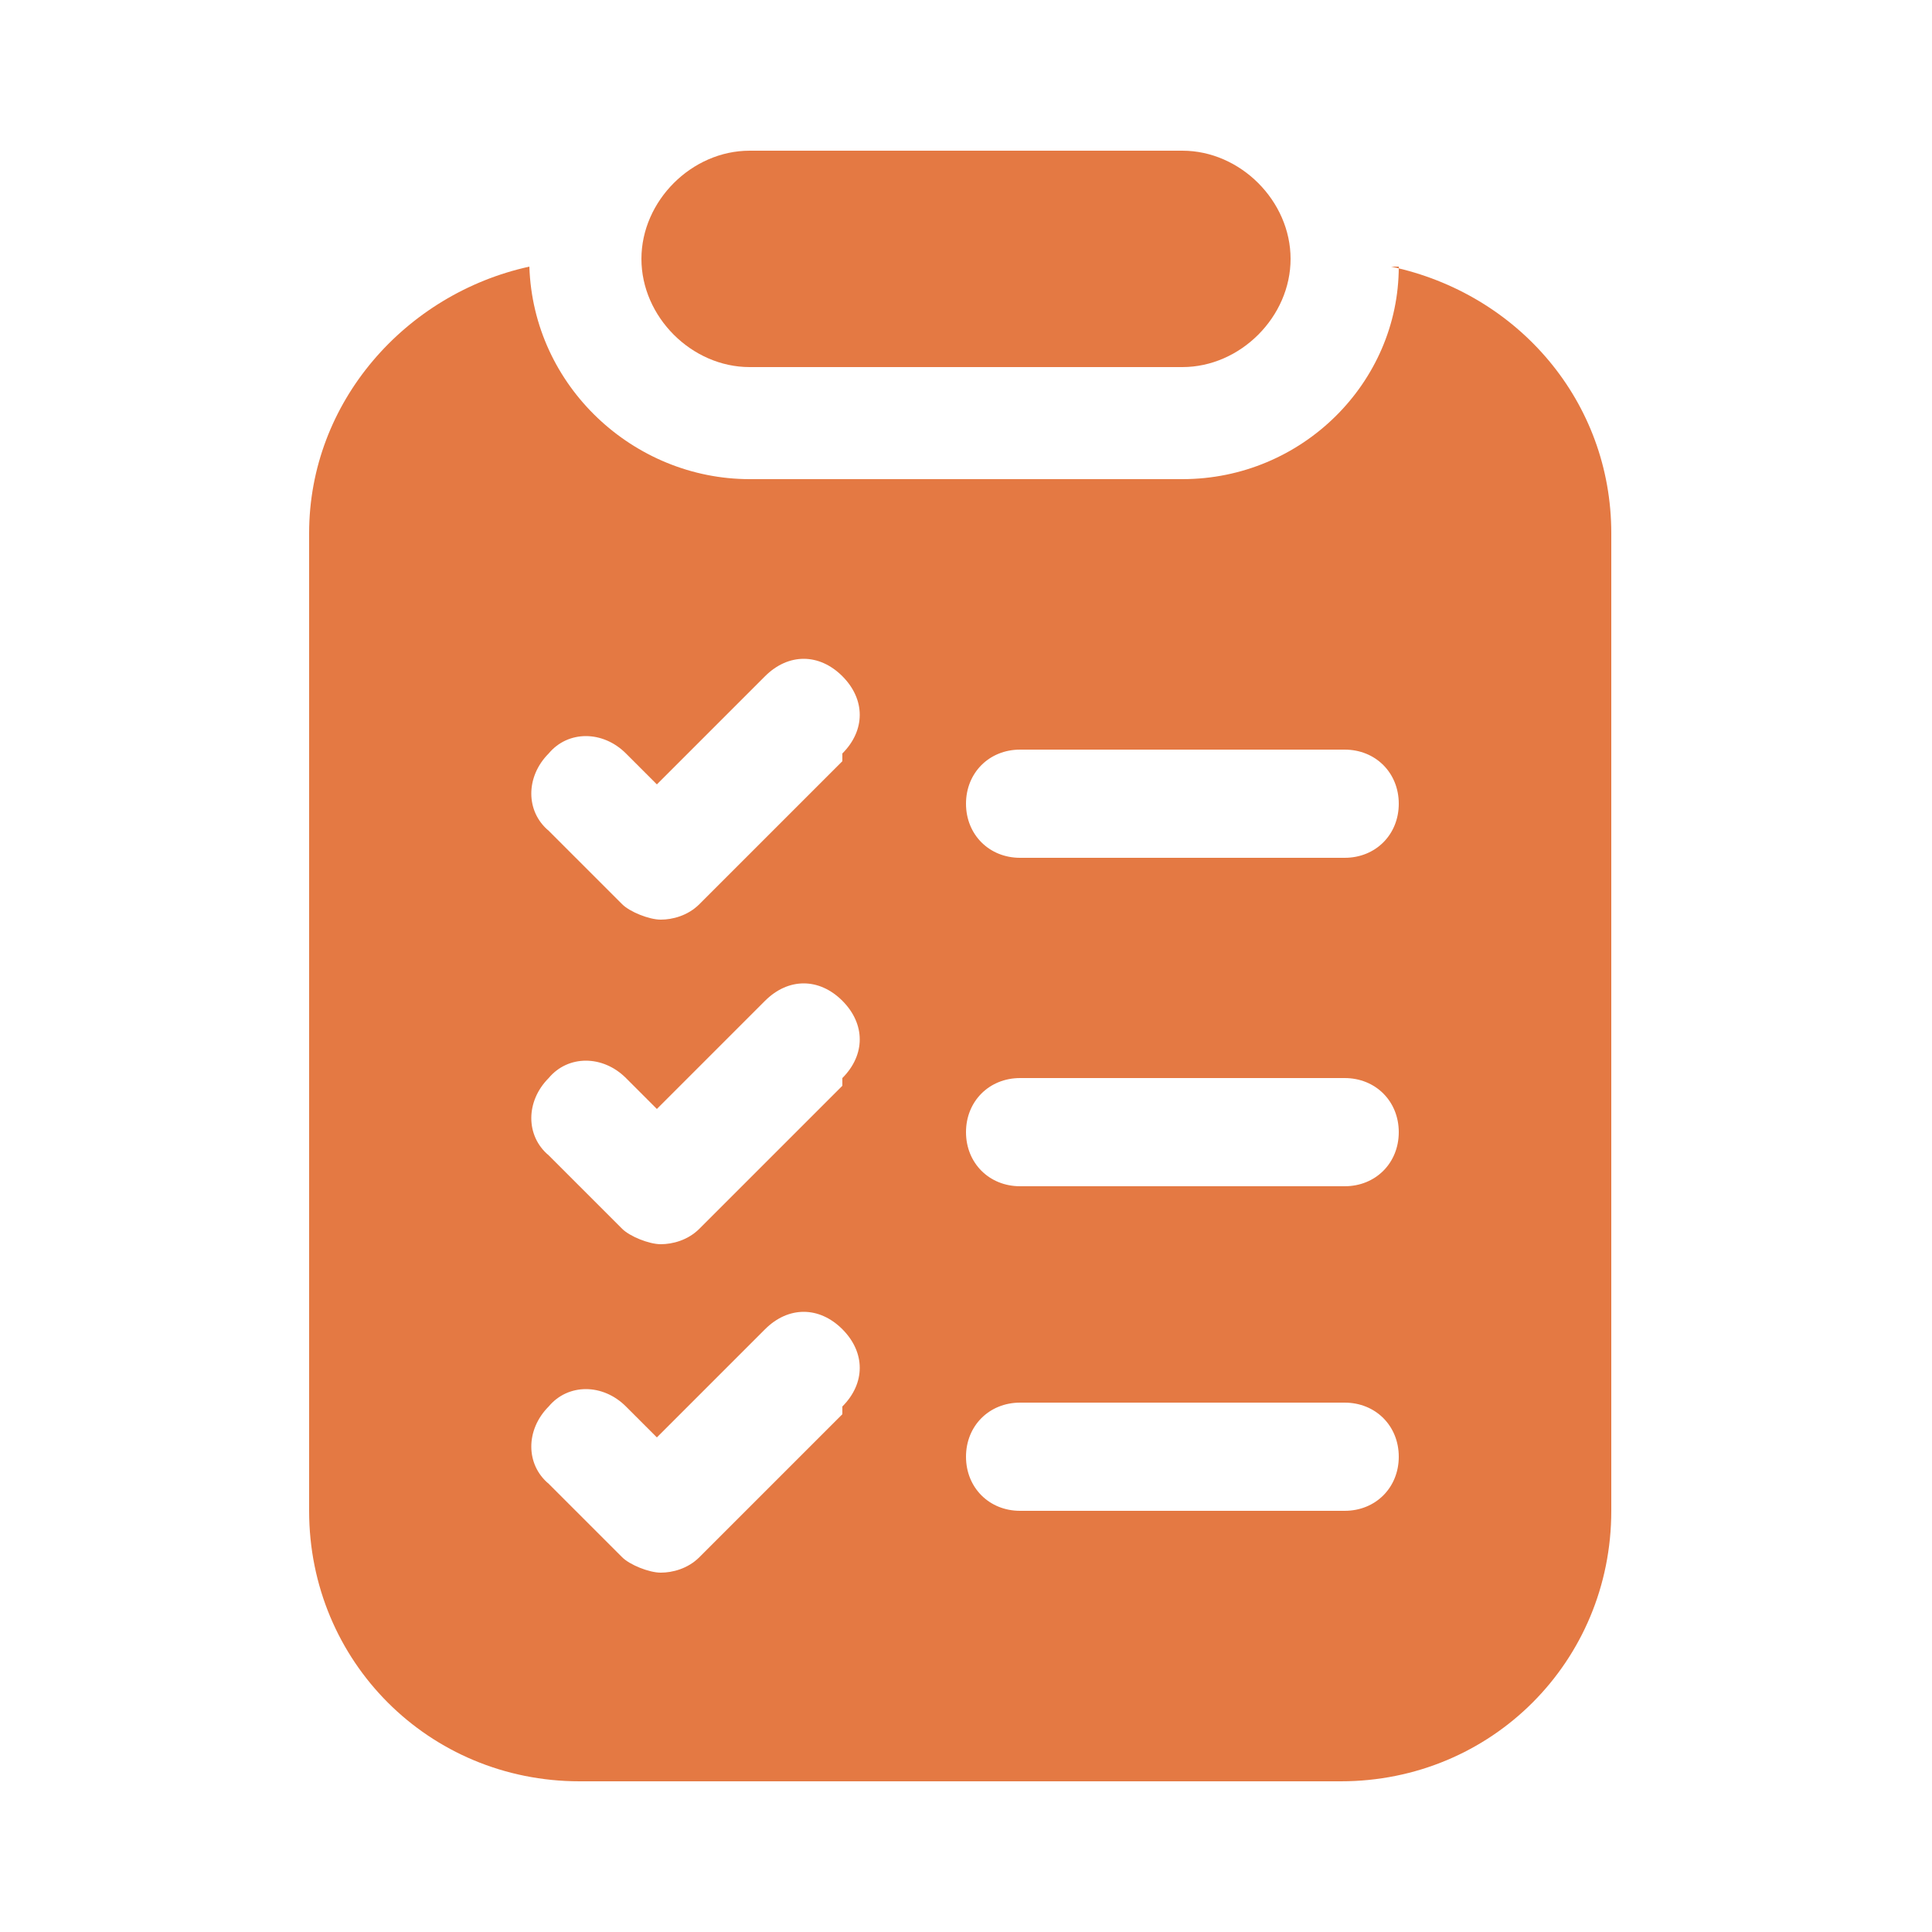
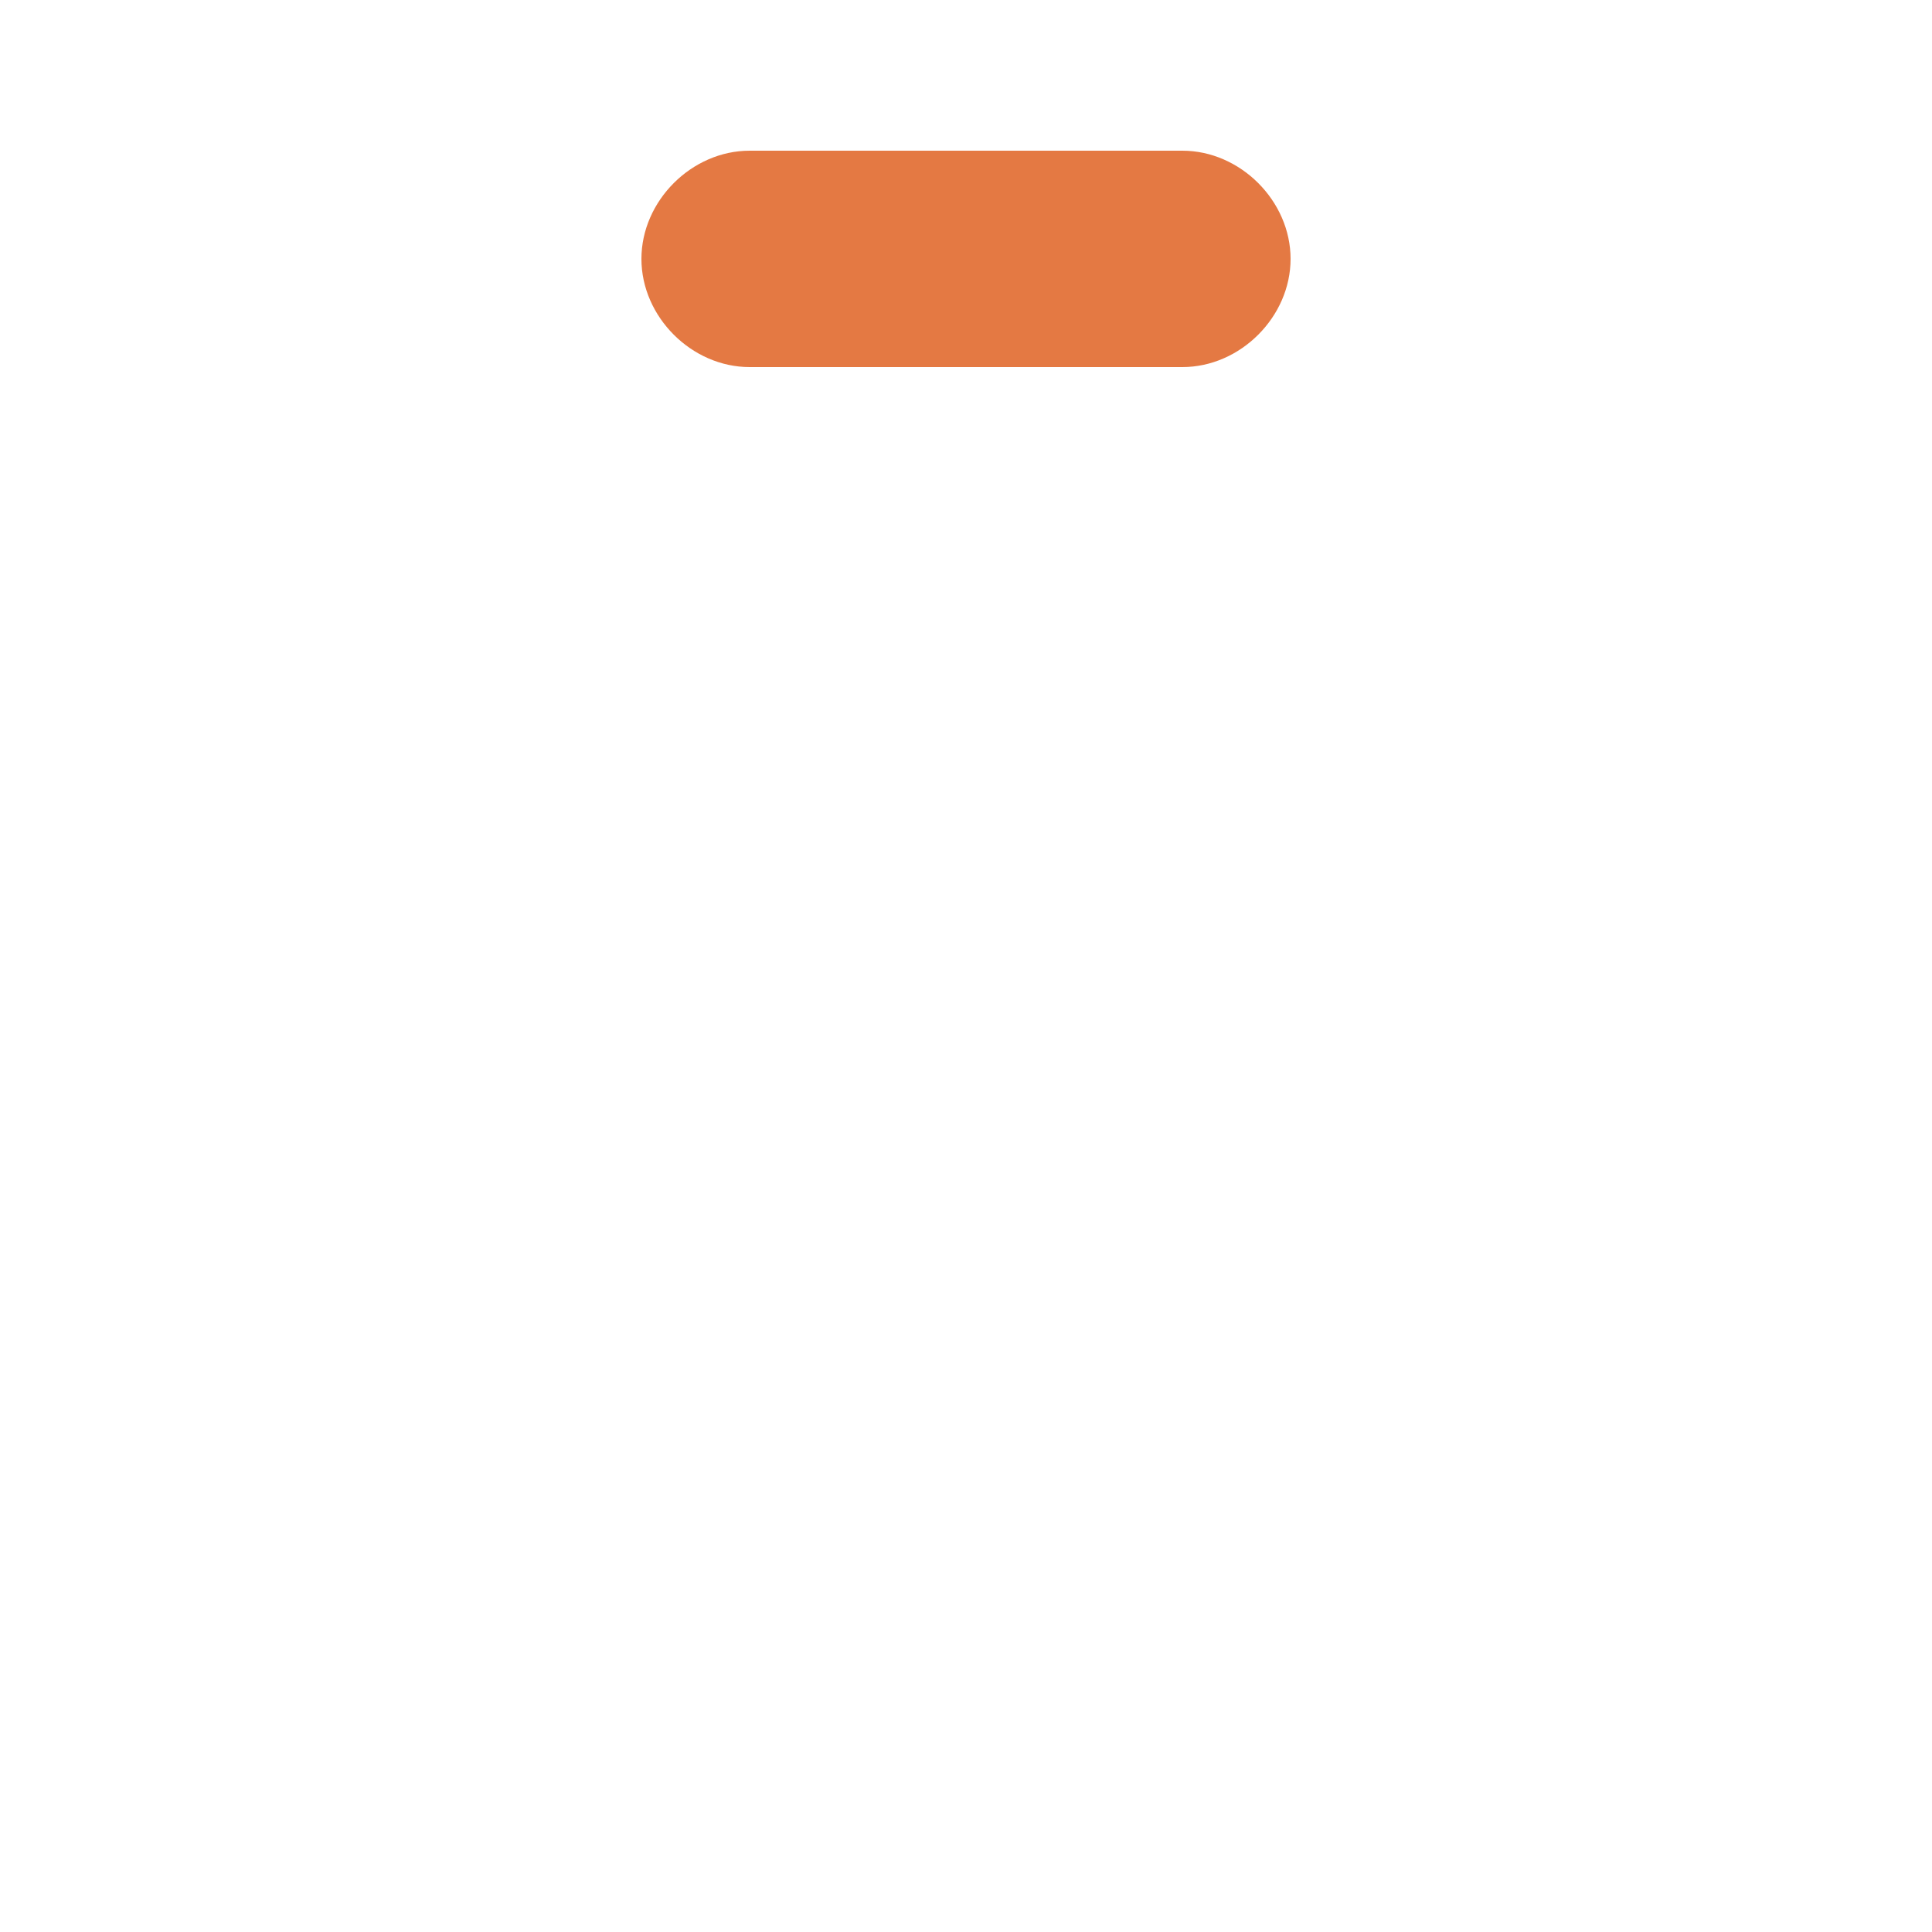
<svg xmlns="http://www.w3.org/2000/svg" version="1.1" viewBox="0 0 50 50">
  <defs>
    <style>
      .cls-1 {
        fill: #e47943;
      }
    </style>
  </defs>
  <g>
    <g id="katman_1">
      <g id="katman_1-2" data-name="katman_1">
-         <path class="cls-1" d="M36.2,6.9c0,3-2.5,5.5-5.6,5.5h-11.2c-3,0-5.6-2.4-5.7-5.5-3.2.7-5.7,3.5-5.7,6.9v25.3c0,3.9,3.1,7,7,7h19.7c3.9,0,7-3.1,7-7V13.8c0-3.4-2.4-6.2-5.7-6.9h0ZM21.8,36.6l-3.7,3.7c-.3.3-.7.4-1,.4s-.8-.2-1-.4l-1.9-1.9c-.6-.5-.6-1.4,0-2,.5-.6,1.4-.6,2,0l.8.8,2.8-2.8c.6-.6,1.4-.6,2,0s.6,1.4,0,2h0ZM21.8,28.1l-3.7,3.7c-.3.3-.7.4-1,.4s-.8-.2-1-.4l-1.9-1.9c-.6-.5-.6-1.4,0-2,.5-.6,1.4-.6,2,0l.8.8,2.8-2.8c.6-.6,1.4-.6,2,0,.6.6.6,1.4,0,2h0ZM21.8,19.7l-3.7,3.7c-.3.3-.7.4-1,.4s-.8-.2-1-.4l-1.9-1.9c-.6-.5-.6-1.4,0-2,.5-.6,1.4-.6,2,0l.8.8,2.8-2.8c.6-.6,1.4-.6,2,0,.6.6.6,1.4,0,2h0ZM34.8,39.1h-8.4c-.8,0-1.4-.6-1.4-1.4s.6-1.4,1.4-1.4h8.4c.8,0,1.4.6,1.4,1.4s-.6,1.4-1.4,1.4ZM34.8,30.7h-8.4c-.8,0-1.4-.6-1.4-1.4s.6-1.4,1.4-1.4h8.4c.8,0,1.4.6,1.4,1.4s-.6,1.4-1.4,1.4ZM34.8,22.2h-8.4c-.8,0-1.4-.6-1.4-1.4s.6-1.4,1.4-1.4h8.4c.8,0,1.4.6,1.4,1.4s-.6,1.4-1.4,1.4Z" />
        <path class="cls-1" d="M30.6,3.9h-11.2c-1.5,0-2.8,1.3-2.8,2.8s1.3,2.8,2.8,2.8h11.2c1.5,0,2.8-1.3,2.8-2.8s-1.3-2.8-2.8-2.8Z" />
      </g>
    </g>
  </g>
</svg>